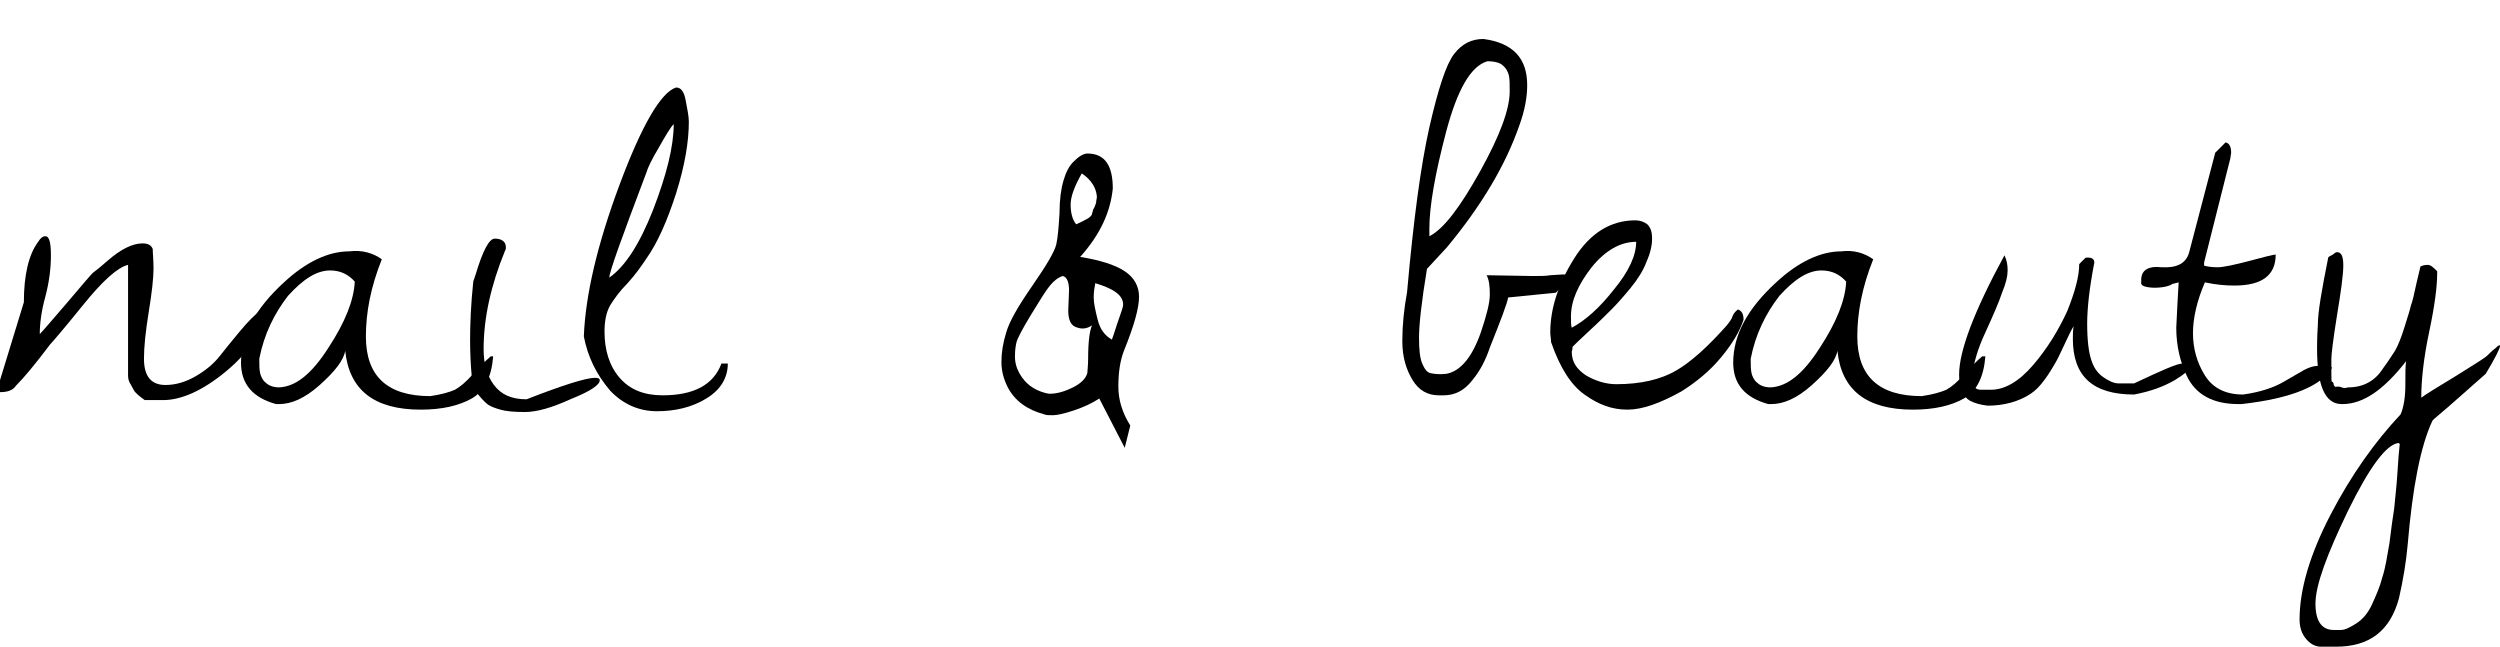
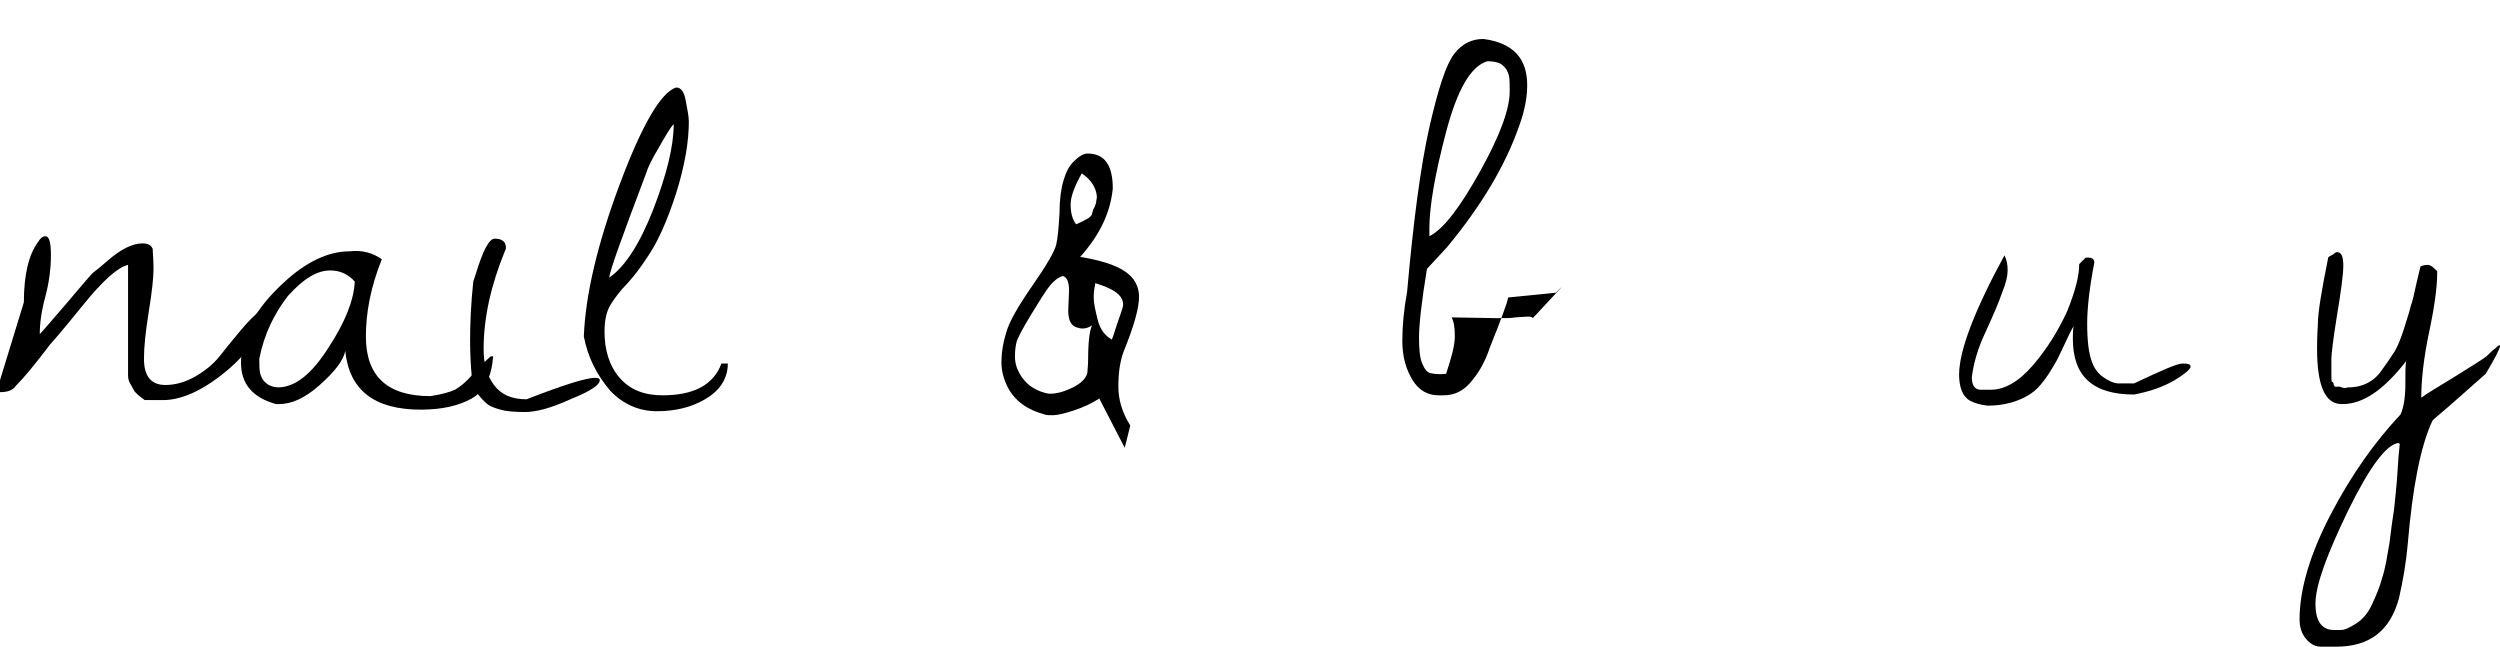
<svg xmlns="http://www.w3.org/2000/svg" version="1.1" id="Layer_1" x="0px" y="0px" viewBox="0 0 314.3 81.3" style="enable-background:new 0 0 314.3 81.3;" xml:space="preserve">
  <g>
    <path d="M16.1,43.1c0-0.8,0-2.3,0-4.4c0-2.1,0-3.9,0-5.4c-1.3,0.3-3.2,2-5.7,5.1c-2.5,3.1-3.9,4.7-4.1,4.9 c-1.8,2.4-3.3,4.2-4.3,5.2c-0.4,0.6-1.1,0.8-2,0.8v-1.5L3,38c0-3.4,0.6-6,1.8-7.6c0.3-0.5,0.6-0.7,0.9-0.7c0.5,0,0.7,0.8,0.7,2.4 c0,1.6-0.2,3.3-0.7,5.2C5.2,39.1,5,40.7,5,42c0.4-0.4,1.5-1.7,3.4-3.9c1.9-2.2,3-3.6,3.4-3.9c0.3-0.2,0.9-0.7,1.7-1.4 c1.7-1.5,3.2-2.2,4.4-2.2c0.7,0,1.1,0.2,1.3,0.7c0,0.5,0.1,1.3,0.1,2.5c0,1.1-0.2,3-0.6,5.4c-0.4,2.5-0.6,4.4-0.6,5.9 c0,2.2,0.9,3.3,2.7,3.3c1.3,0,2.6-0.4,3.8-1.1c1.2-0.7,2.2-1.5,3-2.5c0.7-0.9,1.6-2,2.6-3.2s1.9-2.1,2.6-2.6v0.7 c0,2.2-1.5,4.6-4.4,7c-2.9,2.4-5.6,3.6-7.9,3.6h-2.3c-0.7-0.5-1.2-0.9-1.4-1.3s-0.4-0.7-0.5-0.9c-0.1-0.2-0.2-0.5-0.2-0.9 c0-0.4,0-0.7,0-0.9V43.1z" />
    <path d="M48,32.6c-1.4,3.5-2,6.7-2,9.7c0,5,2.7,7.5,8.1,7.5c1.4-0.2,2.4-0.5,3.1-0.8c0.7-0.4,1.4-1,2.2-1.9 c0.8-0.9,1.6-1.7,2.3-2.3H62c-0.2,2.6-1.1,4.4-2.7,5.3c-1.6,0.9-3.7,1.4-6.4,1.4c-5.9,0-9-2.5-9.5-7.4c-0.2,1.2-1.3,2.6-3.2,4.3 s-3.6,2.4-5.1,2.4c-0.1,0-0.2,0-0.4,0c-2.9-0.8-4.4-2.5-4.4-5.2c0-3.5,1.8-6.8,5.4-10.1c2.8-2.6,5.6-3.9,8.2-3.9 C45.5,31.4,46.9,31.8,48,32.6z M32.6,45.1c0,0.8,0,1.3,0.1,1.8c0.1,0.4,0.3,0.9,0.7,1.2c0.4,0.4,1,0.6,1.7,0.6 c2.1-0.1,4.1-1.7,6.2-5c2.1-3.2,3.2-6,3.3-8.3c-0.8-0.9-1.8-1.4-3.1-1.4c-1.7,0-3.4,1.1-5.3,3.2C34.5,39.4,33.2,42,32.6,45.1z" />
    <path d="M59.5,35.4l0.3-0.9c0.9-3,1.7-4.5,2.4-4.5c0.9,0,1.4,0.4,1.4,1.1c0,0.1,0,0.3-0.1,0.4c-1.8,4.4-2.7,8.5-2.7,12.4 c0,1.8,0.4,3.3,1.3,4.5c0.9,1.2,2.2,1.8,4.1,1.8c4.6-1.8,7.5-2.7,8.6-2.7c0.4,0,0.6,0.1,0.6,0.3c0,0.6-1.2,1.4-3.7,2.4 c-2.4,1.1-4.3,1.6-5.7,1.6c-1.4,0-2.4-0.1-3.1-0.3s-1.2-0.4-1.5-0.6c-0.3-0.2-0.7-0.6-1.2-1.2c-0.5-0.6-0.8-1.5-0.9-2.5 s-0.2-2.6-0.2-4.5S59.2,38.2,59.5,35.4z" />
    <path d="M73.4,42.3c0.2-5.2,1.7-11.6,4.5-19.1c2.8-7.5,5.2-11.6,7.1-12.2c0.6,0,1,0.5,1.2,1.6c0.2,1.1,0.4,2,0.4,2.7 c0,2.5-0.5,5.5-1.6,9c-1.1,3.4-2.3,6.2-3.8,8.3c-0.6,0.9-1.3,1.9-2.3,3c-1,1-1.7,2-2.2,2.8c-0.5,0.9-0.7,2-0.7,3.3 c0,2.3,0.6,4.3,1.9,5.8c1.3,1.5,3.1,2.2,5.4,2.2c3.9,0,6.4-1.3,7.4-4h0.8c0,1.8-0.9,3.3-2.7,4.4s-3.9,1.6-6.2,1.6 c-2.3,0-4.3-0.9-5.9-2.6C75,47.1,73.9,44.9,73.4,42.3z M84.7,15.6c-0.4,0.4-1,1.4-1.9,3c-0.9,1.5-1.4,2.6-1.5,3 c-3.1,8.2-4.7,12.6-4.7,13.3c2-1.4,3.8-4.2,5.5-8.5C83.8,22,84.7,18.4,84.7,15.6z" />
    <path d="M135.8,32.3c2.5,0.4,4.4,1,5.6,1.8c1.2,0.8,1.8,1.9,1.8,3.2c0,1.4-0.6,3.6-1.9,6.8c-0.5,1.3-0.7,2.8-0.7,4.5 c0,1.7,0.5,3.3,1.5,4.9l-0.7,2.8l-3.2-6.2c-0.9,0.6-2,1.1-3.2,1.5c-1.2,0.4-2.1,0.6-2.6,0.6c-0.5,0-0.9,0-1.1-0.1 c-2.2-0.6-3.7-1.7-4.6-3.4c-0.5-1-0.8-2-0.8-3.2s0.2-2.4,0.6-3.7c0.4-1.4,1.5-3.3,3.3-5.9c1.8-2.6,2.8-4.3,3-5.2 c0.2-0.9,0.3-2.2,0.4-3.9c0-1.7,0.2-3.1,0.5-4.1c0.3-1,0.7-1.9,1.4-2.5c0.6-0.6,1.2-0.9,1.6-0.9c2.2,0,3.2,1.5,3.2,4.4 C139.6,26.7,138.3,29.5,135.8,32.3z M134.3,39l0.1-2.5c0-1.1-0.3-1.7-0.8-1.8c-0.6,0.2-1.1,0.6-1.6,1.2c-0.5,0.6-1.3,1.9-2.4,3.7 c-1.1,1.8-1.7,3-1.8,3.4c-0.1,0.4-0.2,1-0.2,1.8c0,0.8,0.2,1.5,0.6,2.2c0.7,1.2,1.7,2,3.2,2.4c0.1,0,0.3,0.1,0.6,0.1 c0.9,0,1.9-0.3,2.9-0.8c1-0.5,1.6-1.1,1.8-1.8c0-0.3,0.1-0.9,0.1-1.8c0-2.2,0.2-3.6,0.5-4.2c-0.6,0.4-1.2,0.5-1.8,0.3 C134.6,41,134.3,40.2,134.3,39z M136,21.8c-0.9,1.6-1.4,2.9-1.4,3.9c0,1,0.2,1.9,0.7,2.5c0.7-0.3,1.2-0.6,1.4-0.7 c0.2-0.1,0.3-0.2,0.4-0.3c0.1-0.1,0.2-0.2,0.2-0.4c0.1-0.2,0.1-0.3,0.1-0.4c0.2-0.3,0.3-0.6,0.4-0.9c0-0.3,0.1-0.5,0.1-0.8 C137.8,23.6,137.2,22.6,136,21.8z M137.7,35.6c-0.1,0.5-0.2,1.1-0.2,1.8c0,0.7,0.2,1.6,0.5,2.8c0.3,1.2,0.9,2,1.8,2.5 c0-0.1,0.1-0.3,0.2-0.6c0.3-1,0.6-1.8,0.8-2.4s0.4-1.1,0.4-1.4C141.2,37.1,140,36.3,137.7,35.6z" />
-     <path d="M195.6,36.8l-6,0.6c-0.1,0.7-0.9,2.8-2.3,6.3c-0.5,1.5-1.2,2.9-2.2,4.1c-1,1.3-2.2,1.9-3.6,1.9c-0.2,0-0.4,0-0.6,0 c-1.4,0-2.5-0.6-3.3-1.9s-1.3-2.9-1.3-4.9c0-2,0.2-4,0.6-6.2c0.8-9,1.7-15.8,2.8-20.7c1.1-4.8,2.1-7.9,3.1-9.2 c1-1.3,2.2-1.9,3.7-1.9c3.7,0.5,5.5,2.4,5.5,5.8c0,1.5-0.3,3.2-1,5.1c-1.7,4.9-4.7,10-9.1,15.3l-2.5,2.7c-0.7,4.2-1,7.1-1,8.6 c0,1.5,0.1,2.6,0.4,3.3c0.3,0.7,0.6,1.1,1,1.2s1.1,0.2,2,0.1c1.8-0.3,3.3-2.1,4.4-5.3c0.7-2.1,1.1-3.6,1.1-4.7s-0.1-1.8-0.4-2.4 l5.8,0.1c1,0,1.7,0,2.2-0.1l1.6-0.1c0.4,0,0.6,0.1,0.6,0.2C197.2,35.2,196.6,35.8,195.6,36.8z M187,7.7c-2.1,0.6-3.8,3.6-5.2,8.9 c-1.4,5.3-2.1,9.4-2.1,12.1c0,0.3,0,0.7,0,1c1.8-0.9,3.9-3.7,6.4-8.2c2.5-4.5,3.7-7.8,3.7-10c0-0.9,0-1.6-0.1-2 c-0.1-0.4-0.3-0.9-0.8-1.3C188.6,7.9,187.9,7.7,187,7.7z" />
-     <path d="M195,43c0-0.4-0.1-0.8-0.1-1.2c0-3,1-6.1,3-9.3c2-3.2,4.6-4.8,7.7-4.8c0.6,0,1.1,0.2,1.5,0.5c0.4,0.4,0.6,0.9,0.6,1.8 c0,0.8-0.2,1.8-0.7,2.9c-0.4,1.1-1.1,2.2-2,3.3s-1.7,2-2.4,2.7c-0.7,0.7-1.6,1.6-2.8,2.7s-1.9,1.8-2.1,2c0,0.4-0.1,0.6-0.1,0.6 c0,1.3,0.6,2.2,1.8,3c1.2,0.7,2.5,1.1,3.8,1.1c3.1,0,5.6-0.6,7.5-1.7c1.9-1.1,4-3,6.4-5.7c0.4-0.5,0.6-0.8,0.7-1.1s0.3-0.6,0.7-0.9 c0.5,0.2,0.7,0.6,0.7,1.3c-0.5,1.5-1.4,3-2.8,4.7c-1.4,1.7-3.1,3.1-5,4.3c-2.7,1.5-4.9,2.3-6.8,2.3c-1.9,0-3.6-0.6-5.4-1.9 C197.5,48.4,196.1,46.2,195,43z M205.7,30.4c-2,0-3.9,1.1-5.6,3.2c-1.7,2.2-2.6,4.2-2.6,6.2c0,0.7,0,1.1,0.1,1.4 c1.7-0.9,3.5-2.5,5.3-4.8C204.8,34.1,205.7,32.1,205.7,30.4z" />
-     <path d="M235.5,32.6c-1.4,3.5-2,6.7-2,9.7c0,5,2.7,7.5,8.1,7.5c1.4-0.2,2.4-0.5,3.1-0.8c0.7-0.4,1.4-1,2.2-1.9 c0.8-0.9,1.6-1.7,2.3-2.3h0.4c-0.2,2.6-1.1,4.4-2.7,5.3c-1.6,0.9-3.7,1.4-6.4,1.4c-5.9,0-9-2.5-9.5-7.4c-0.2,1.2-1.3,2.6-3.2,4.3 s-3.6,2.4-5.1,2.4c-0.1,0-0.2,0-0.4,0c-2.9-0.8-4.4-2.5-4.4-5.2c0-3.5,1.8-6.8,5.4-10.1c2.8-2.6,5.6-3.9,8.2-3.9 C233,31.4,234.4,31.8,235.5,32.6z M220.1,45.1c0,0.8,0,1.3,0.1,1.8c0.1,0.4,0.3,0.9,0.7,1.2c0.4,0.4,1,0.6,1.7,0.6 c2.1-0.1,4.1-1.7,6.2-5c2.1-3.2,3.2-6,3.3-8.3c-0.8-0.9-1.8-1.4-3.1-1.4c-1.7,0-3.4,1.1-5.3,3.2C222,39.4,220.7,42,220.1,45.1z" />
+     <path d="M195.6,36.8l-6,0.6c-0.1,0.7-0.9,2.8-2.3,6.3c-0.5,1.5-1.2,2.9-2.2,4.1c-1,1.3-2.2,1.9-3.6,1.9c-0.2,0-0.4,0-0.6,0 c-1.4,0-2.5-0.6-3.3-1.9s-1.3-2.9-1.3-4.9c0-2,0.2-4,0.6-6.2c0.8-9,1.7-15.8,2.8-20.7c1.1-4.8,2.1-7.9,3.1-9.2 c1-1.3,2.2-1.9,3.7-1.9c3.7,0.5,5.5,2.4,5.5,5.8c0,1.5-0.3,3.2-1,5.1c-1.7,4.9-4.7,10-9.1,15.3l-2.5,2.7c-0.7,4.2-1,7.1-1,8.6 c0,1.5,0.1,2.6,0.4,3.3c0.3,0.7,0.6,1.1,1,1.2s1.1,0.2,2,0.1c0.7-2.1,1.1-3.6,1.1-4.7s-0.1-1.8-0.4-2.4 l5.8,0.1c1,0,1.7,0,2.2-0.1l1.6-0.1c0.4,0,0.6,0.1,0.6,0.2C197.2,35.2,196.6,35.8,195.6,36.8z M187,7.7c-2.1,0.6-3.8,3.6-5.2,8.9 c-1.4,5.3-2.1,9.4-2.1,12.1c0,0.3,0,0.7,0,1c1.8-0.9,3.9-3.7,6.4-8.2c2.5-4.5,3.7-7.8,3.7-10c0-0.9,0-1.6-0.1-2 c-0.1-0.4-0.3-0.9-0.8-1.3C188.6,7.9,187.9,7.7,187,7.7z" />
    <path d="M263.3,33c-0.6,3.1-0.9,5.7-0.9,7.7c0,2.1,0.2,3.6,0.5,4.5c0.3,1,0.8,1.7,1.5,2.2c0.7,0.5,1.4,0.8,1.9,0.8c0.5,0,1.2,0,2,0 c3.4-1.6,5.4-2.5,6.1-2.5c0.7,0,1,0.1,1,0.4c0,0.3-0.7,0.9-2,1.7c-1.4,0.8-3,1.4-5.1,1.8c-5.2,0-7.7-2.3-7.7-7c0-0.5,0-1.1,0.1-1.6 c-0.3,0.5-0.7,1.3-1.2,2.4s-0.9,1.9-1.2,2.4s-0.7,1.2-1.3,2s-1.1,1.3-1.7,1.7c-1.5,1-3.4,1.5-5.4,1.5c-0.9-0.1-1.6-0.3-2.2-0.6 c-0.9-0.5-1.4-1.6-1.4-3.3c0-3,1.9-8,5.7-15c0.3,0.6,0.4,1.2,0.4,1.9c0,0.7-0.2,1.6-0.7,2.8c-0.4,1.2-1.1,2.8-2.1,5 c-1,2.1-1.5,4-1.7,5.6c0,1,0.3,1.5,1,1.6c0.2,0,0.7,0,1.4,0c1.7,0,3.5-1,5.3-3.1c1.8-2.1,3.2-4.4,4.3-6.8c1-2.5,1.5-4.4,1.5-5.9 l0.8-0.8C263,32.3,263.3,32.6,263.3,33z" />
-     <path d="M273.9,35.5l-0.8,0.2c-0.1,0.1-0.5,0.3-1.2,0.4c-0.7,0.1-1.3,0.1-1.9,0c-0.6-0.1-0.9-0.3-0.8-0.7c-0.1-1.4,0.8-2,2.6-1.8 c1.9,0.1,3-0.5,3.4-1.8l3.3-12.6l1.3-1.3c0.5,0.1,0.7,0.6,0.7,1.3l-0.1,0.7L277.1,33v0.4c0.4,0.1,0.9,0.2,1.7,0.2 c0.7,0,2.1-0.3,4-0.8c1.9-0.5,3-0.8,3.3-0.8c0,2.6-1.7,3.9-5.2,3.9c-1.1,0-2.3-0.1-3.7-0.4c-1,2.3-1.5,4.5-1.5,6.4 c0,1.9,0.5,3.7,1.5,5.3c1,1.6,2.6,2.4,4.8,2.4c2.2-0.3,3.9-0.9,5.1-1.6c1.2-0.7,2.1-1.2,2.6-1.5c0.6-0.3,1.1-0.5,1.7-0.5 s1.2,0.1,1.8,0.2c-1.3,2.3-5.1,3.9-11.4,4.6c-0.1,0-0.3,0-0.4,0c-3.2,0-5.4-1.2-6.5-3.6c-0.8-1.7-1.3-3.7-1.3-6 C273.7,39.1,273.8,37.1,273.9,35.5z" />
    <path d="M293.8,31.7c0.6,0,0.8,0.6,0.8,1.7c0,1.1-0.3,3.3-0.8,6.3c-0.5,3.1-0.7,4.9-0.7,5.4v2c0,0.6,0,0.9,0.1,0.9 c0.1,0,0.2,0.2,0.2,0.4c0.1,0.2,0.2,0.3,0.4,0.2c0.2,0,0.4,0,0.6,0.1c0.2,0.1,0.5,0.1,0.8,0c1.9,0,3.4-0.8,4.4-2.4 c0.6-0.8,1.1-1.6,1.5-2.2c0.4-0.7,0.8-1.7,1.2-3c0.4-1.3,0.7-2.2,0.8-2.7c0.2-0.5,0.4-1.4,0.7-2.8l0.5-2.1c0.2-0.1,0.5-0.2,0.9-0.2 s0.7,0.3,1.2,0.8v0.3c0,1.6-0.3,4-1,7.3c-0.7,3.3-1,6.1-1,8.3c0.5-0.4,2-1.3,4.3-2.7c2.4-1.5,3.7-2.3,4-2.6c0.3-0.3,0.6-0.6,1-0.9 c0.4-0.4,0.6-0.5,0.6-0.3c0,0.3-0.6,1.5-1.8,3.5c-0.2,0.2-1.4,1.2-3.4,3s-3.2,2.7-3.3,2.9c-1.5,3.2-2.5,8.4-3.1,15.5 c-0.2,2.3-0.6,4.6-1.1,6.8c-1.1,4.1-3.7,6.1-7.9,6.1c-0.5,0-1.2,0-1.9,0c-0.8,0-1.4-0.4-1.9-1c-0.5-0.6-0.8-1.4-0.8-2.4 c0-3.8,1.3-8.2,3.9-13.2c2.6-5,5.6-9.2,8.8-12.6c0.4-0.9,0.6-2.2,0.6-3.7c0-1.5,0-2.5,0.1-3c-2.8,3.6-5.4,5.4-8,5.4 c0,0-0.1,0-0.1,0c-2.1,0-3.1-2.3-3.1-7c0-0.4,0-1.4,0.1-3c0-1.6,0.5-4.4,1.3-8.4c0-0.1,0.2-0.2,0.6-0.4 C293.5,31.8,293.7,31.7,293.8,31.7z M295.2,64.2c-2.7,5.6-4.1,9.4-4.1,11.7c0,2.2,0.8,3.3,2.3,3.3c0.1,0,0.4,0,0.9,0 s1.1-0.3,1.9-0.8c0.8-0.5,1.5-1.3,2-2.4c0.5-1.1,1-2.2,1.3-3.4c0.4-1.2,0.6-2.6,0.9-4.3c0.2-1.7,0.4-3.1,0.6-4.4 c0.1-1.2,0.3-2.7,0.4-4.4c0.1-1.7,0.2-2.9,0.3-3.7c0,0-0.1,0-0.1-0.1h-0.1C300,55.9,297.9,58.7,295.2,64.2z" />
  </g>
</svg>